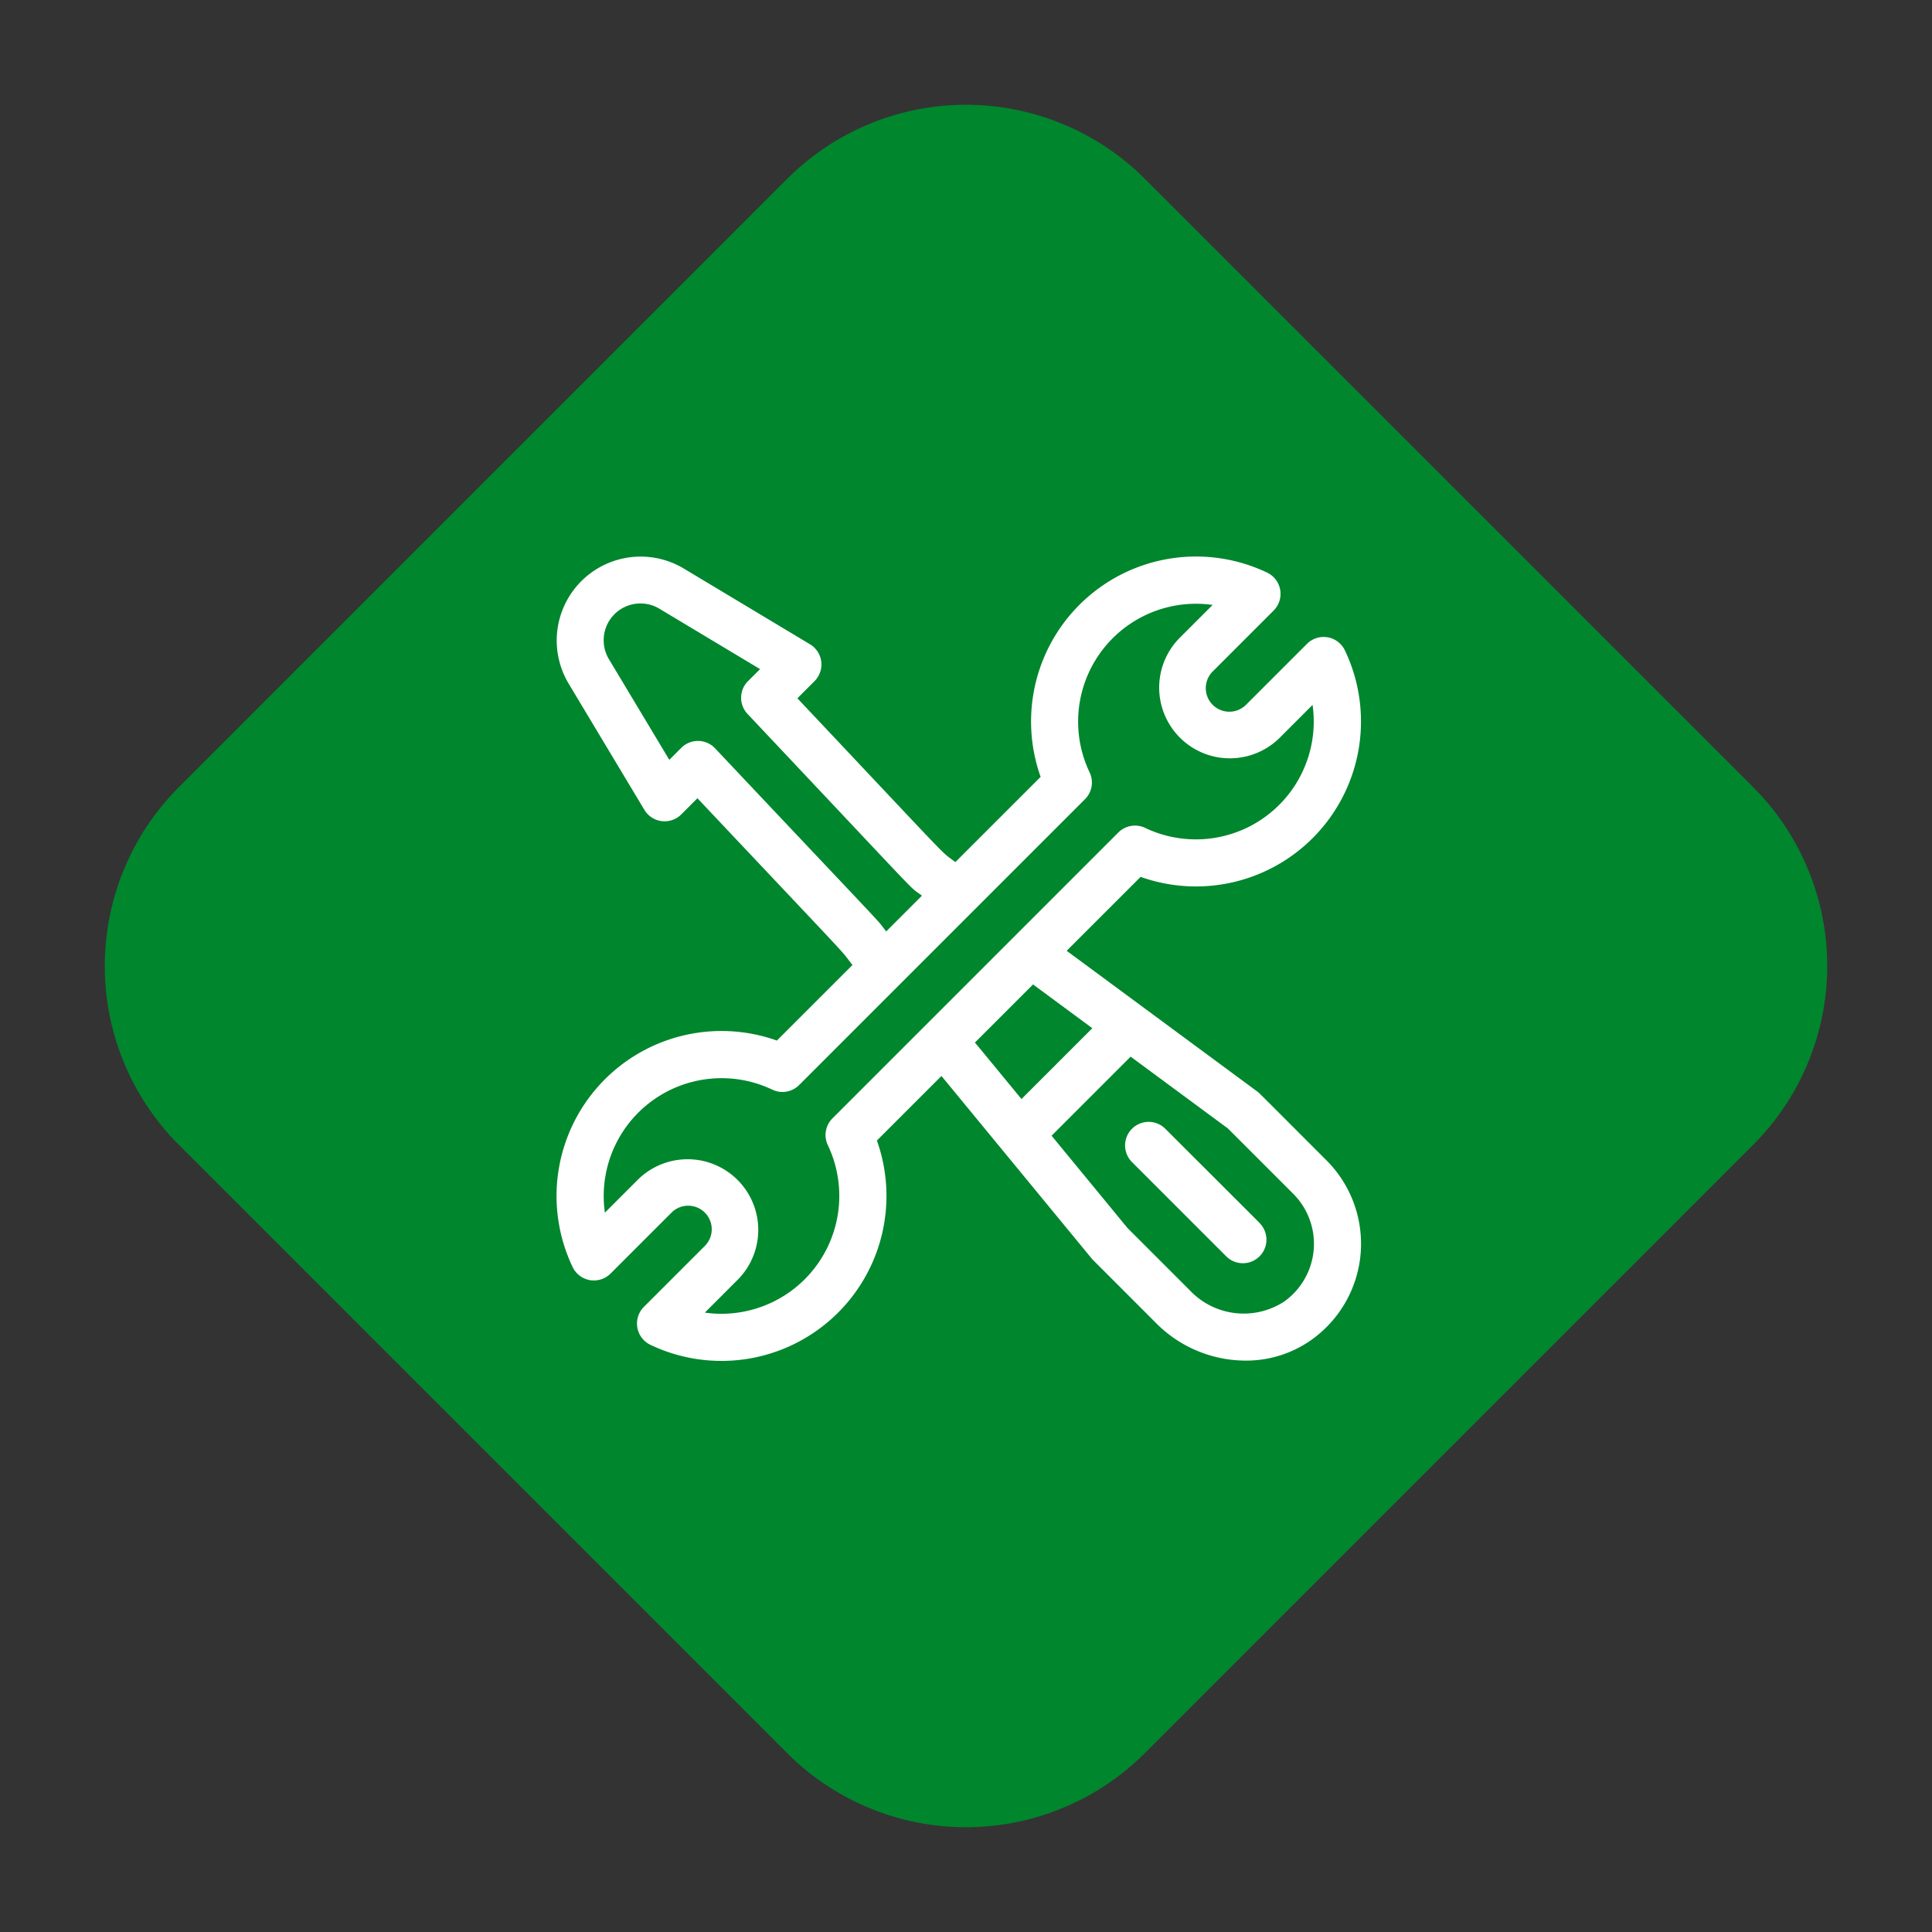
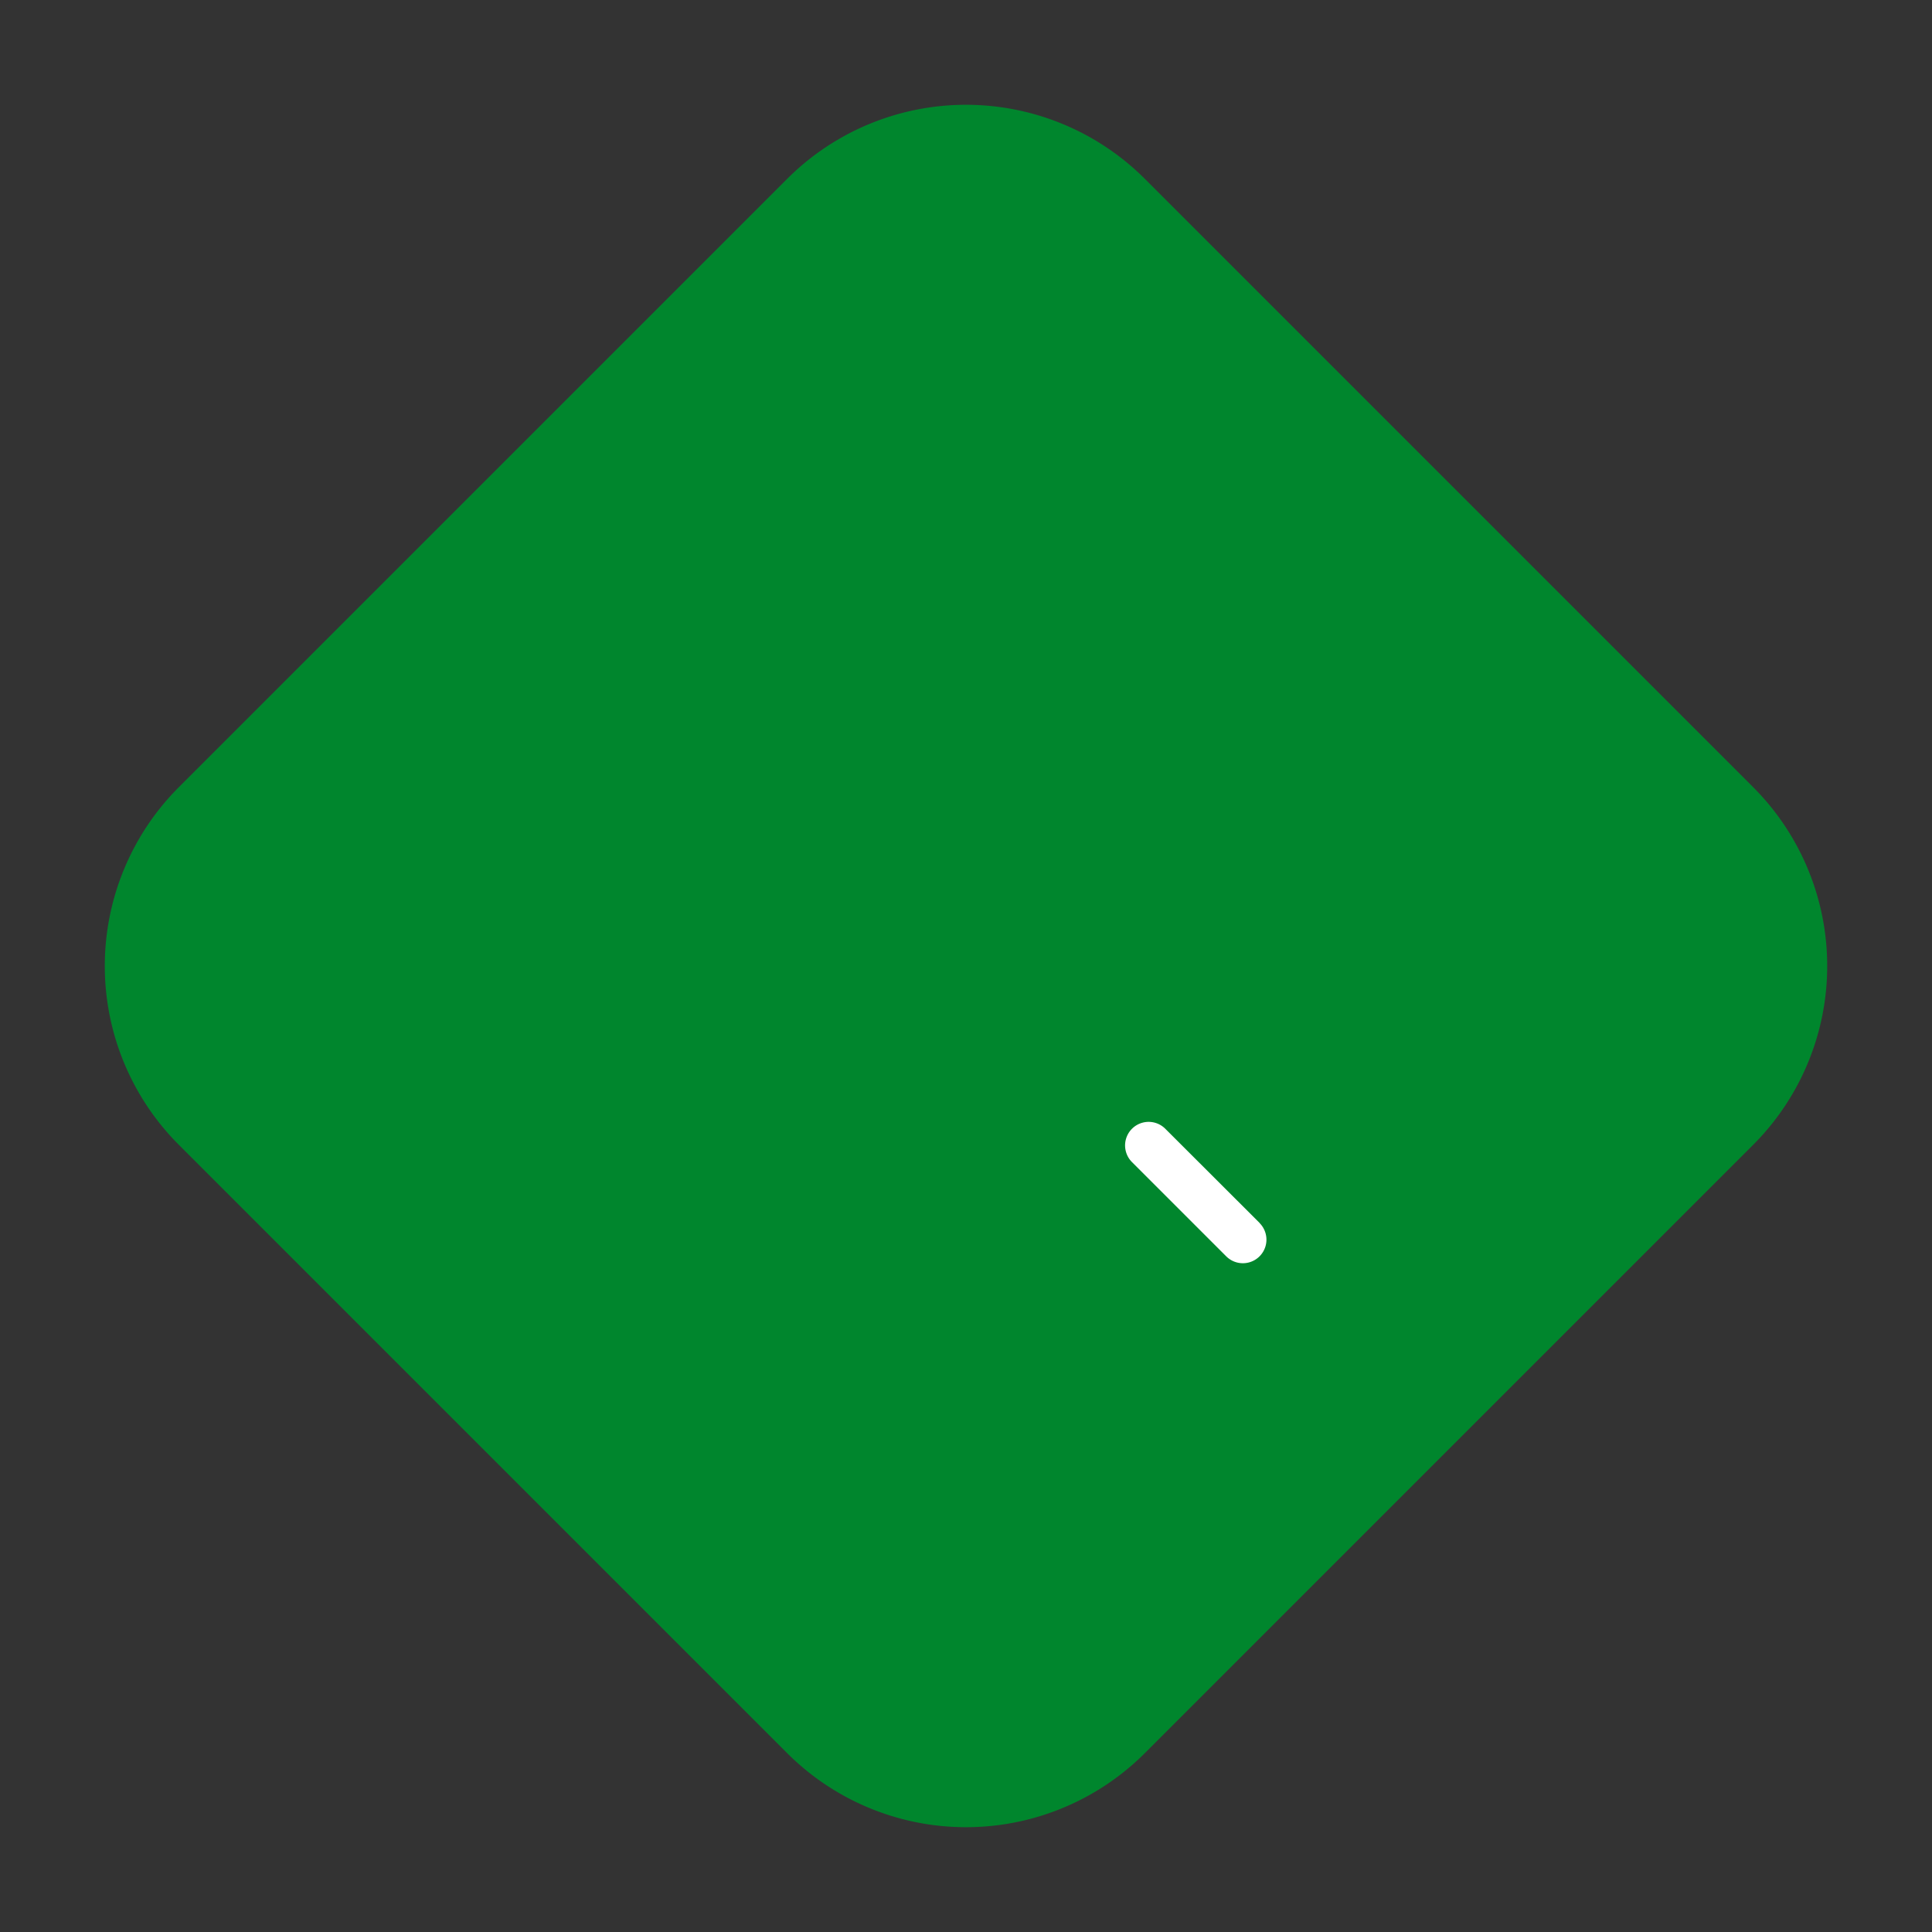
<svg xmlns="http://www.w3.org/2000/svg" width="76.368" height="76.368" viewBox="0 0 76.368 76.368">
  <rect x="0" y="0" width="76.368" height="76.368" fill="#333333" stroke="none" />
  <defs>
    <style>.a{fill:#00862d;}.b{fill:#fff;}</style>
  </defs>
  <g transform="translate(-830.816 -989)">
    <path class="a" d="M10,0H44A10,10,0,0,1,54,10V44A10,10,0,0,1,44,54H10A10,10,0,0,1,0,44V10A10,10,0,0,1,10,0Z" transform="translate(869 989) rotate(45)" />
    <g transform="translate(537.828 760.951)">
      <g transform="translate(314.989 250.049)">
        <g transform="translate(0 0)">
-           <path class="b" d="M345.425,273.919c-2.846-2.846-2.659-2.666-2.74-2.725l-7.534-5.562,2.923-2.922a6.522,6.522,0,0,0,8.075-8.953.932.932,0,0,0-1.5-.257l-2.409,2.409a.931.931,0,0,1-1.317-1.317l2.409-2.409a.932.932,0,0,0-.257-1.5,6.522,6.522,0,0,0-8.953,8.074l-3.371,3.37c-.686-.534.219.378-6.244-6.476l.678-.678a.932.932,0,0,0-.179-1.457l-4.988-2.993a3.317,3.317,0,0,0-4.551,4.551l2.993,4.988a.932.932,0,0,0,1.457.179l.639-.639c6.43,6.818,5.584,5.892,6.092,6.546.012.015.025.029.038.044l-2.989,2.988a6.522,6.522,0,0,0-8.074,8.953.932.932,0,0,0,1.5.257l2.409-2.409a.931.931,0,0,1,1.317,1.317l-2.409,2.409a.932.932,0,0,0,.257,1.5,6.522,6.522,0,0,0,8.953-8.075l2.552-2.552,5.943,7.222c.045.055-.1-.1,2.554,2.56a5,5,0,0,0,3.519,1.469,4.455,4.455,0,0,0,2.615-.825A4.661,4.661,0,0,0,345.425,273.919Zm-24.171-16.29a.932.932,0,0,0-1.336-.02l-.474.474-2.379-3.965a1.454,1.454,0,0,1,2-2l3.966,2.379-.474.474a.931.931,0,0,0-.019,1.3c7.427,7.875,6.258,6.69,6.892,7.183l-1.413,1.413C327.523,264.24,328.657,265.479,321.254,257.629Zm4.639,14.627a.931.931,0,0,0-.182,1.06,4.661,4.661,0,0,1-4.862,6.618l1.318-1.318a2.794,2.794,0,0,0-3.951-3.951l-1.318,1.318a4.659,4.659,0,0,1,6.618-4.862.931.931,0,0,0,1.06-.182l11.3-11.3a.931.931,0,0,0,.182-1.06,4.659,4.659,0,0,1,4.862-6.618l-1.318,1.318a2.794,2.794,0,0,0,3.951,3.951l1.318-1.318a4.659,4.659,0,0,1-6.618,4.862.931.931,0,0,0-1.06.182Zm5.629-2.994,2.3-2.3,2.343,1.73-2.8,2.8C331.461,269.179,331.579,269.319,331.521,269.262ZM343.744,279.5a2.929,2.929,0,0,1-3.728-.45l-2.461-2.461-3-3.648,3.125-3.125,3.845,2.839,2.585,2.585A2.8,2.8,0,0,1,343.744,279.5Z" transform="translate(-314.989 -250.049)" />
-         </g>
+           </g>
      </g>
      <g transform="translate(337.46 272.394)">
        <path class="b" d="M682.1,613.825,678.37,610.1a.931.931,0,0,0-1.317,1.317l3.725,3.725a.931.931,0,0,0,1.317-1.317Z" transform="translate(-676.78 -609.827)" />
      </g>
    </g>
  </g>
</svg>